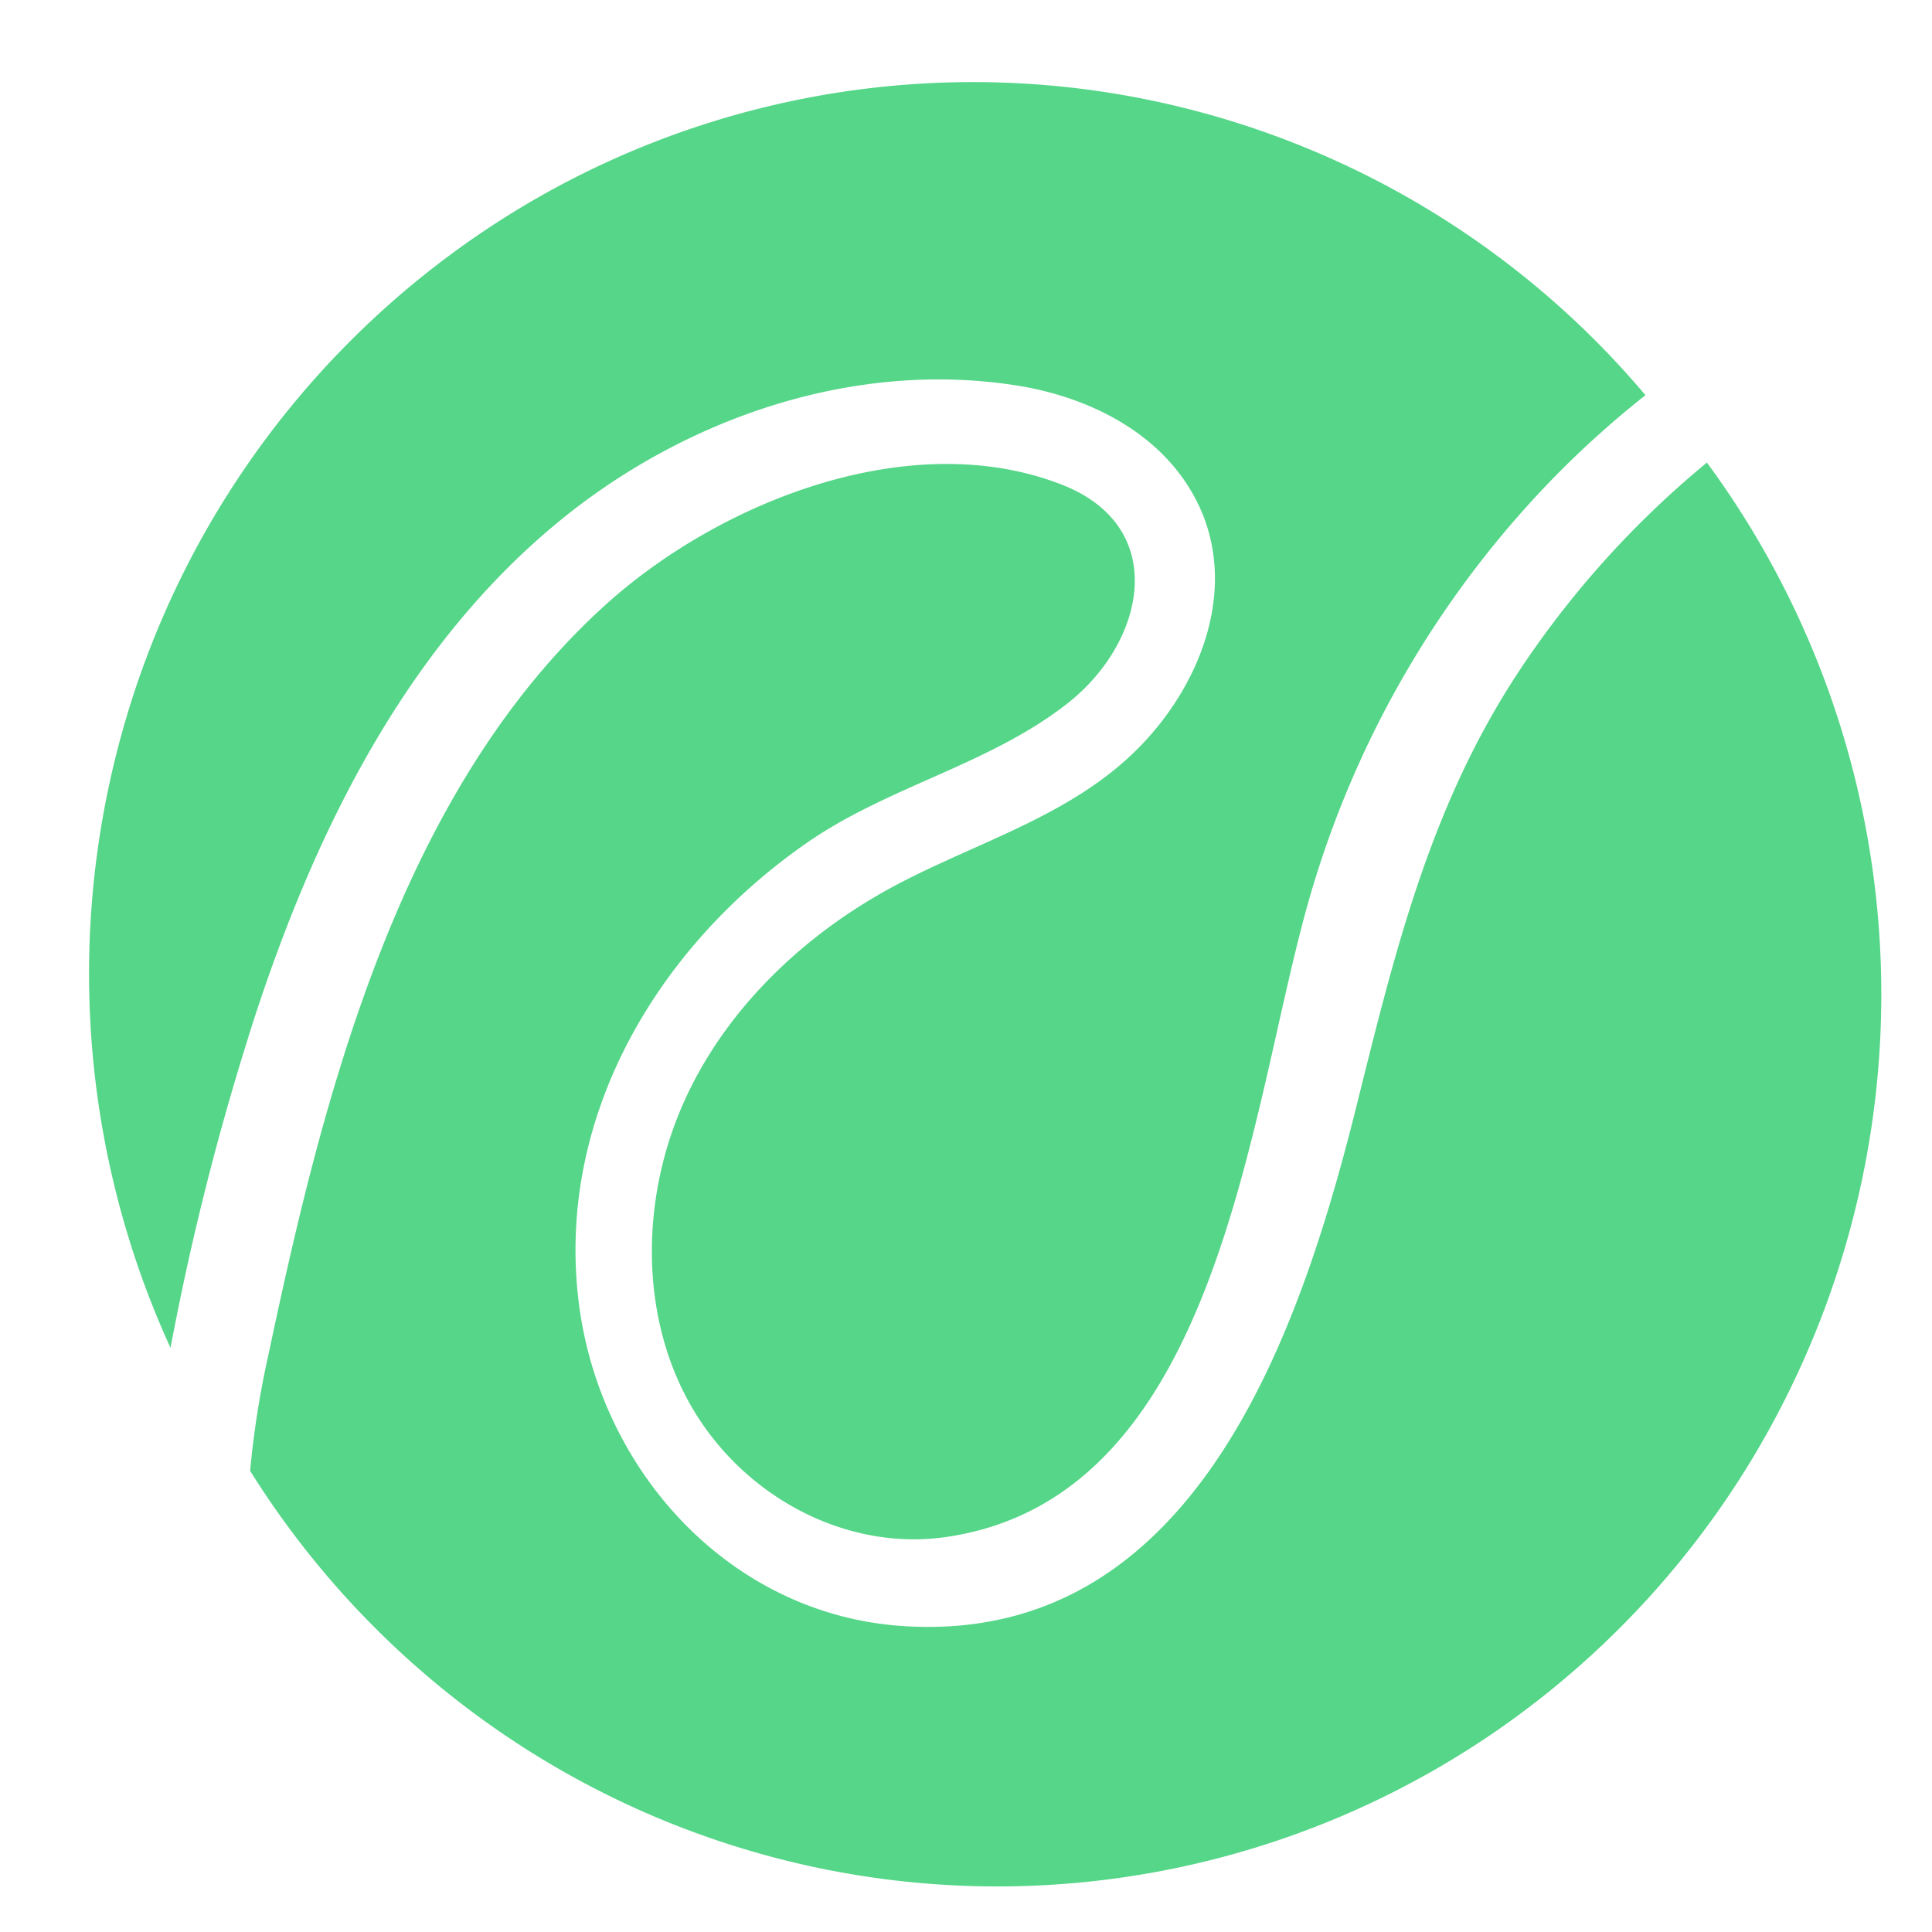
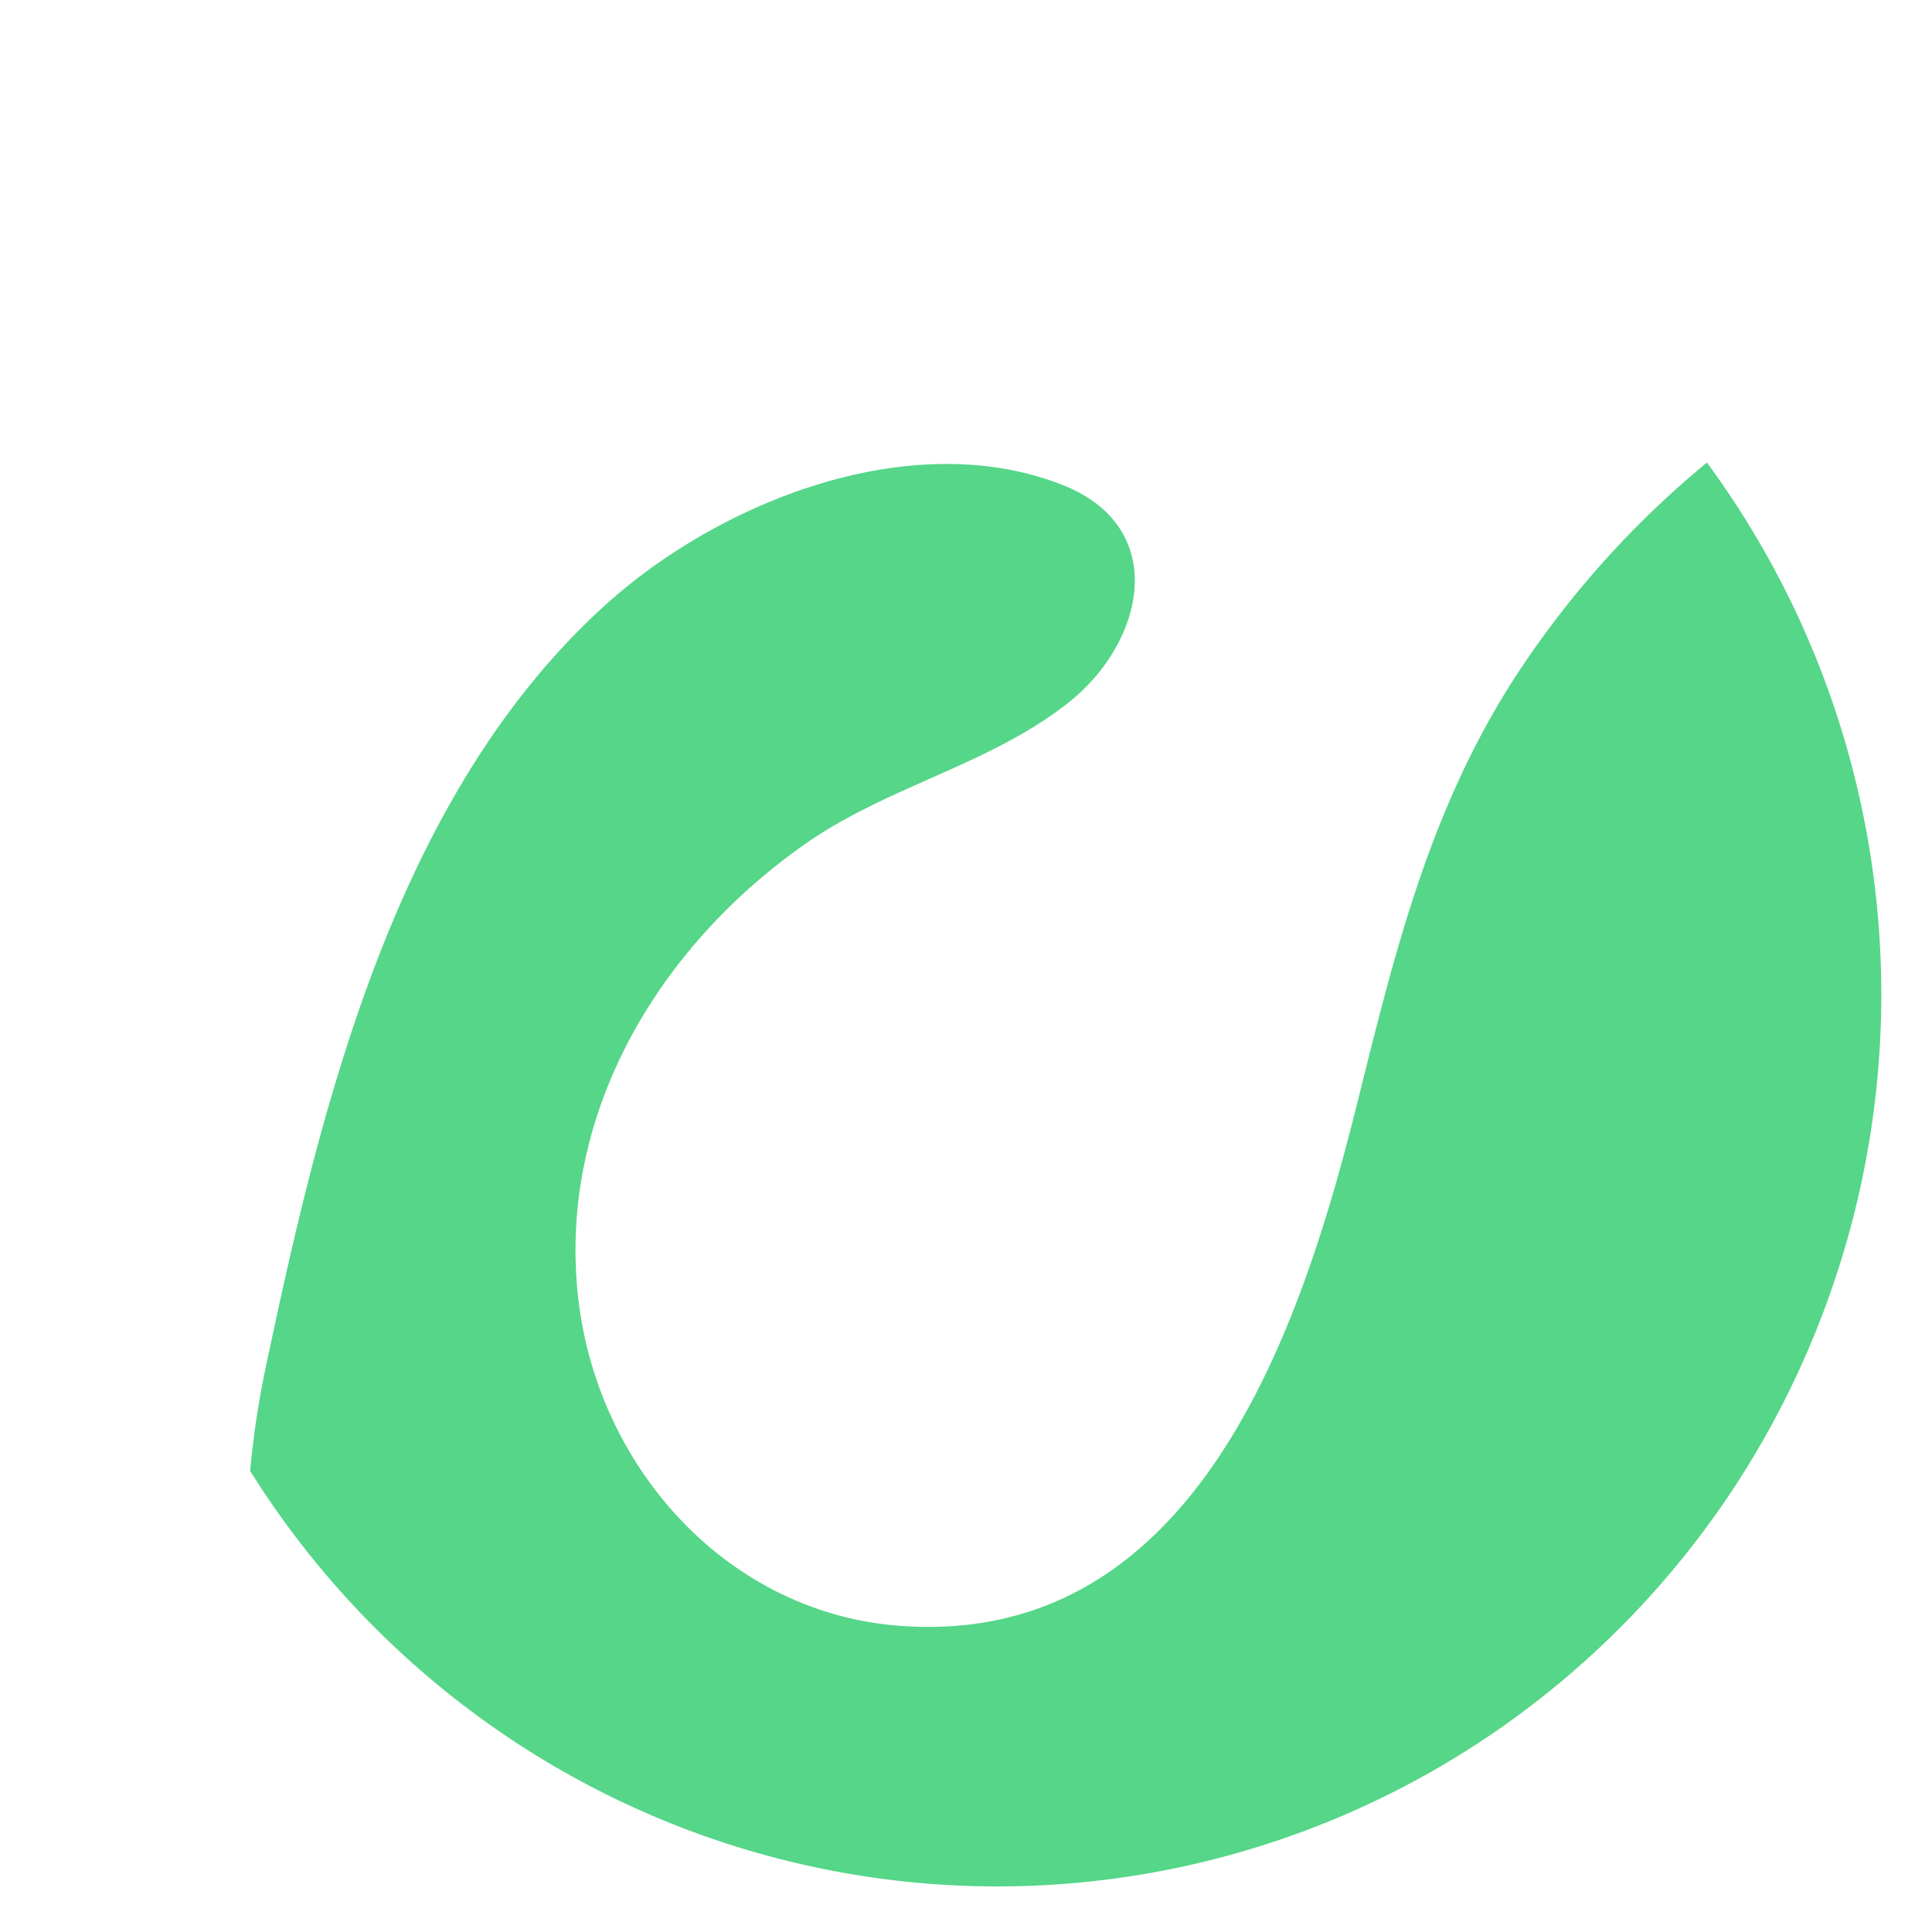
<svg xmlns="http://www.w3.org/2000/svg" data-bbox="1.291 1.19 25.975 26.15" viewBox="0 0 28 28" height="28" width="28" data-type="color">
  <g>
-     <path fill="#55D688" d="M3.6 15.025c.884-2.805 2.224-5.619 4.541-7.501 1.832-1.486 4.27-2.315 6.626-1.932 1.104.182 2.209.761 2.66 1.853.482 1.189-.06 2.508-.906 3.373-1.037 1.068-2.533 1.423-3.789 2.15-1.256.726-2.356 1.83-2.905 3.204-.55 1.374-.534 3.044.258 4.32.76 1.222 2.19 1.988 3.623 1.784 3.986-.574 4.385-6.192 5.269-9.257a14.463 14.463 0 0 1 3.65-6.207c.386-.385.793-.747 1.22-1.085a12.78 12.78 0 0 0-7.862-4.397 12.718 12.718 0 0 0-8.79 1.899 12.915 12.915 0 0 0-5.39 7.26 13.033 13.033 0 0 0 .666 9.045c.287-1.524.664-3.03 1.13-4.509Z" data-color="1" />
    <path fill="#55D688" d="M21.963 9.806c-1.257 1.94-1.758 4.035-2.31 6.249-.825 3.304-2.356 7.767-6.535 7.513-2.53-.149-4.444-2.258-4.735-4.73-.318-2.7 1.188-5.17 3.357-6.655 1.178-.8 2.631-1.117 3.746-2.001 1.115-.884 1.473-2.547-.1-3.159-2.191-.853-4.943.244-6.594 1.728-1.965 1.77-3.1 4.25-3.87 6.744-.419 1.355-.737 2.747-1.031 4.136a13.266 13.266 0 0 0-.266 1.686 12.875 12.875 0 0 0 3.542 3.727 12.75 12.75 0 0 0 4.705 2.03 12.7 12.7 0 0 0 5.118.01 12.748 12.748 0 0 0 4.713-2.01 12.876 12.876 0 0 0 3.556-3.713 13.04 13.04 0 0 0 1.649-9.981 12.977 12.977 0 0 0-2.17-4.676 13.719 13.719 0 0 0-2.775 3.102Z" data-color="1" />
  </g>
</svg>